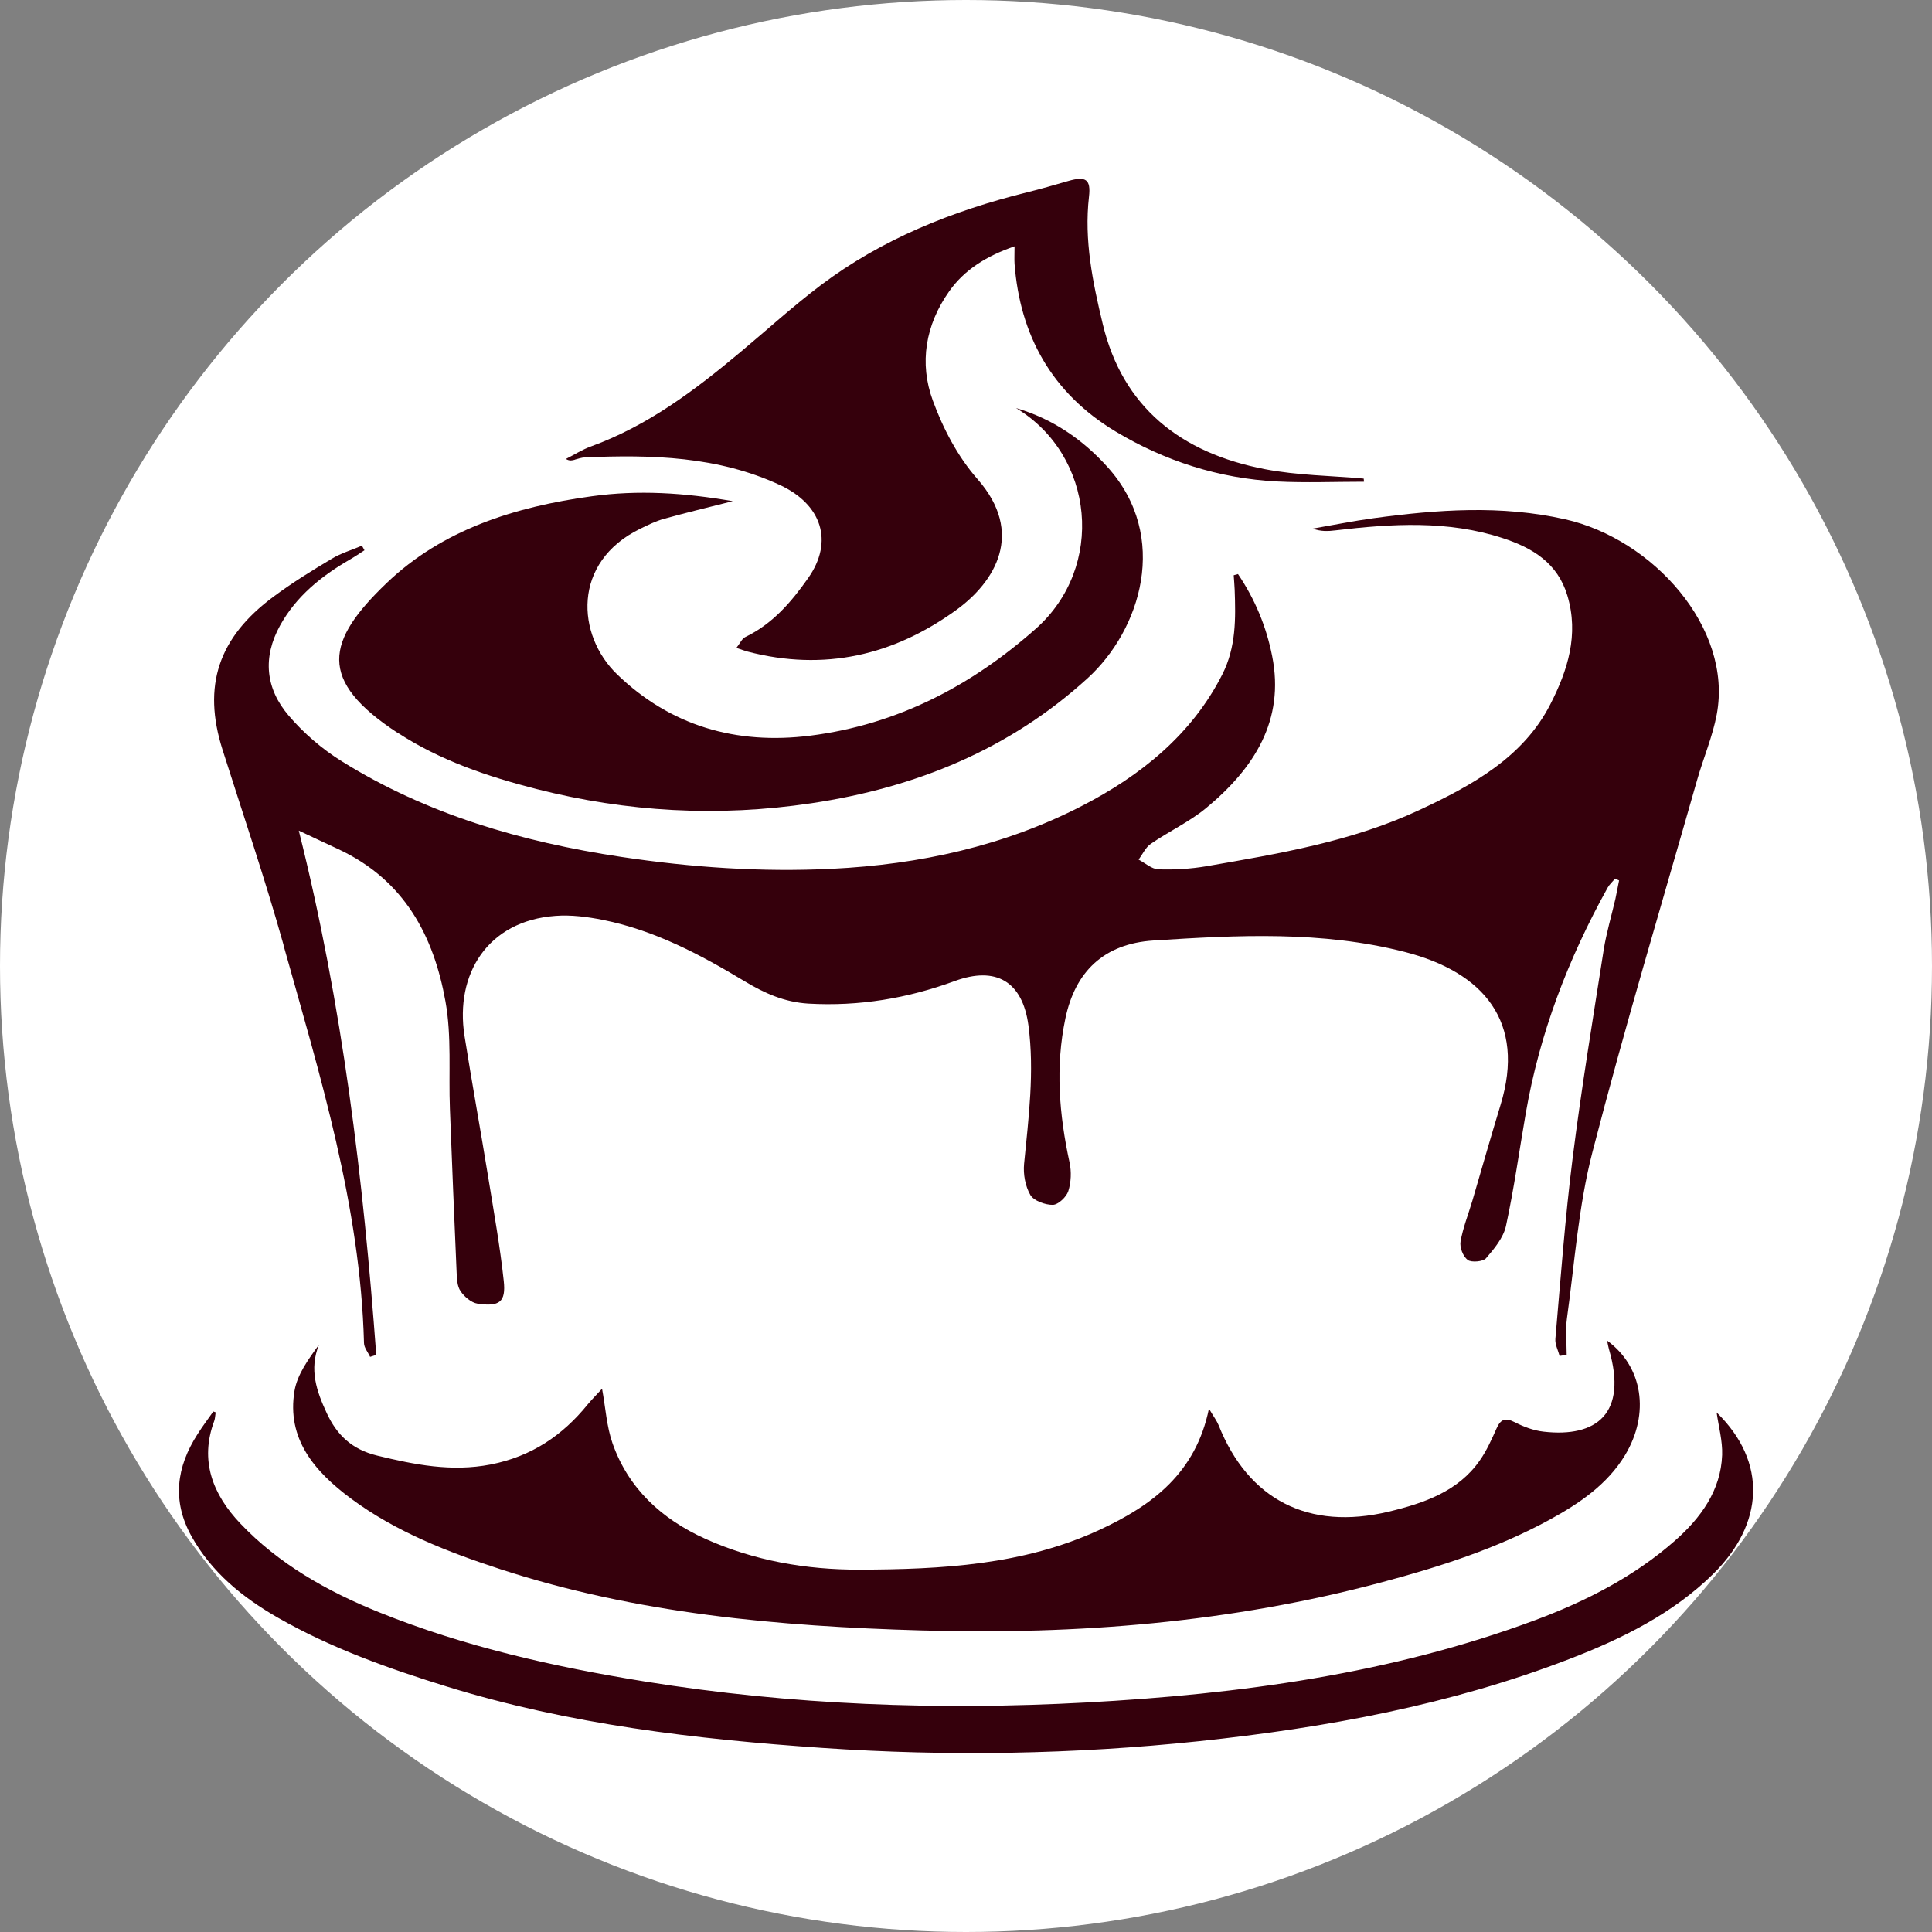
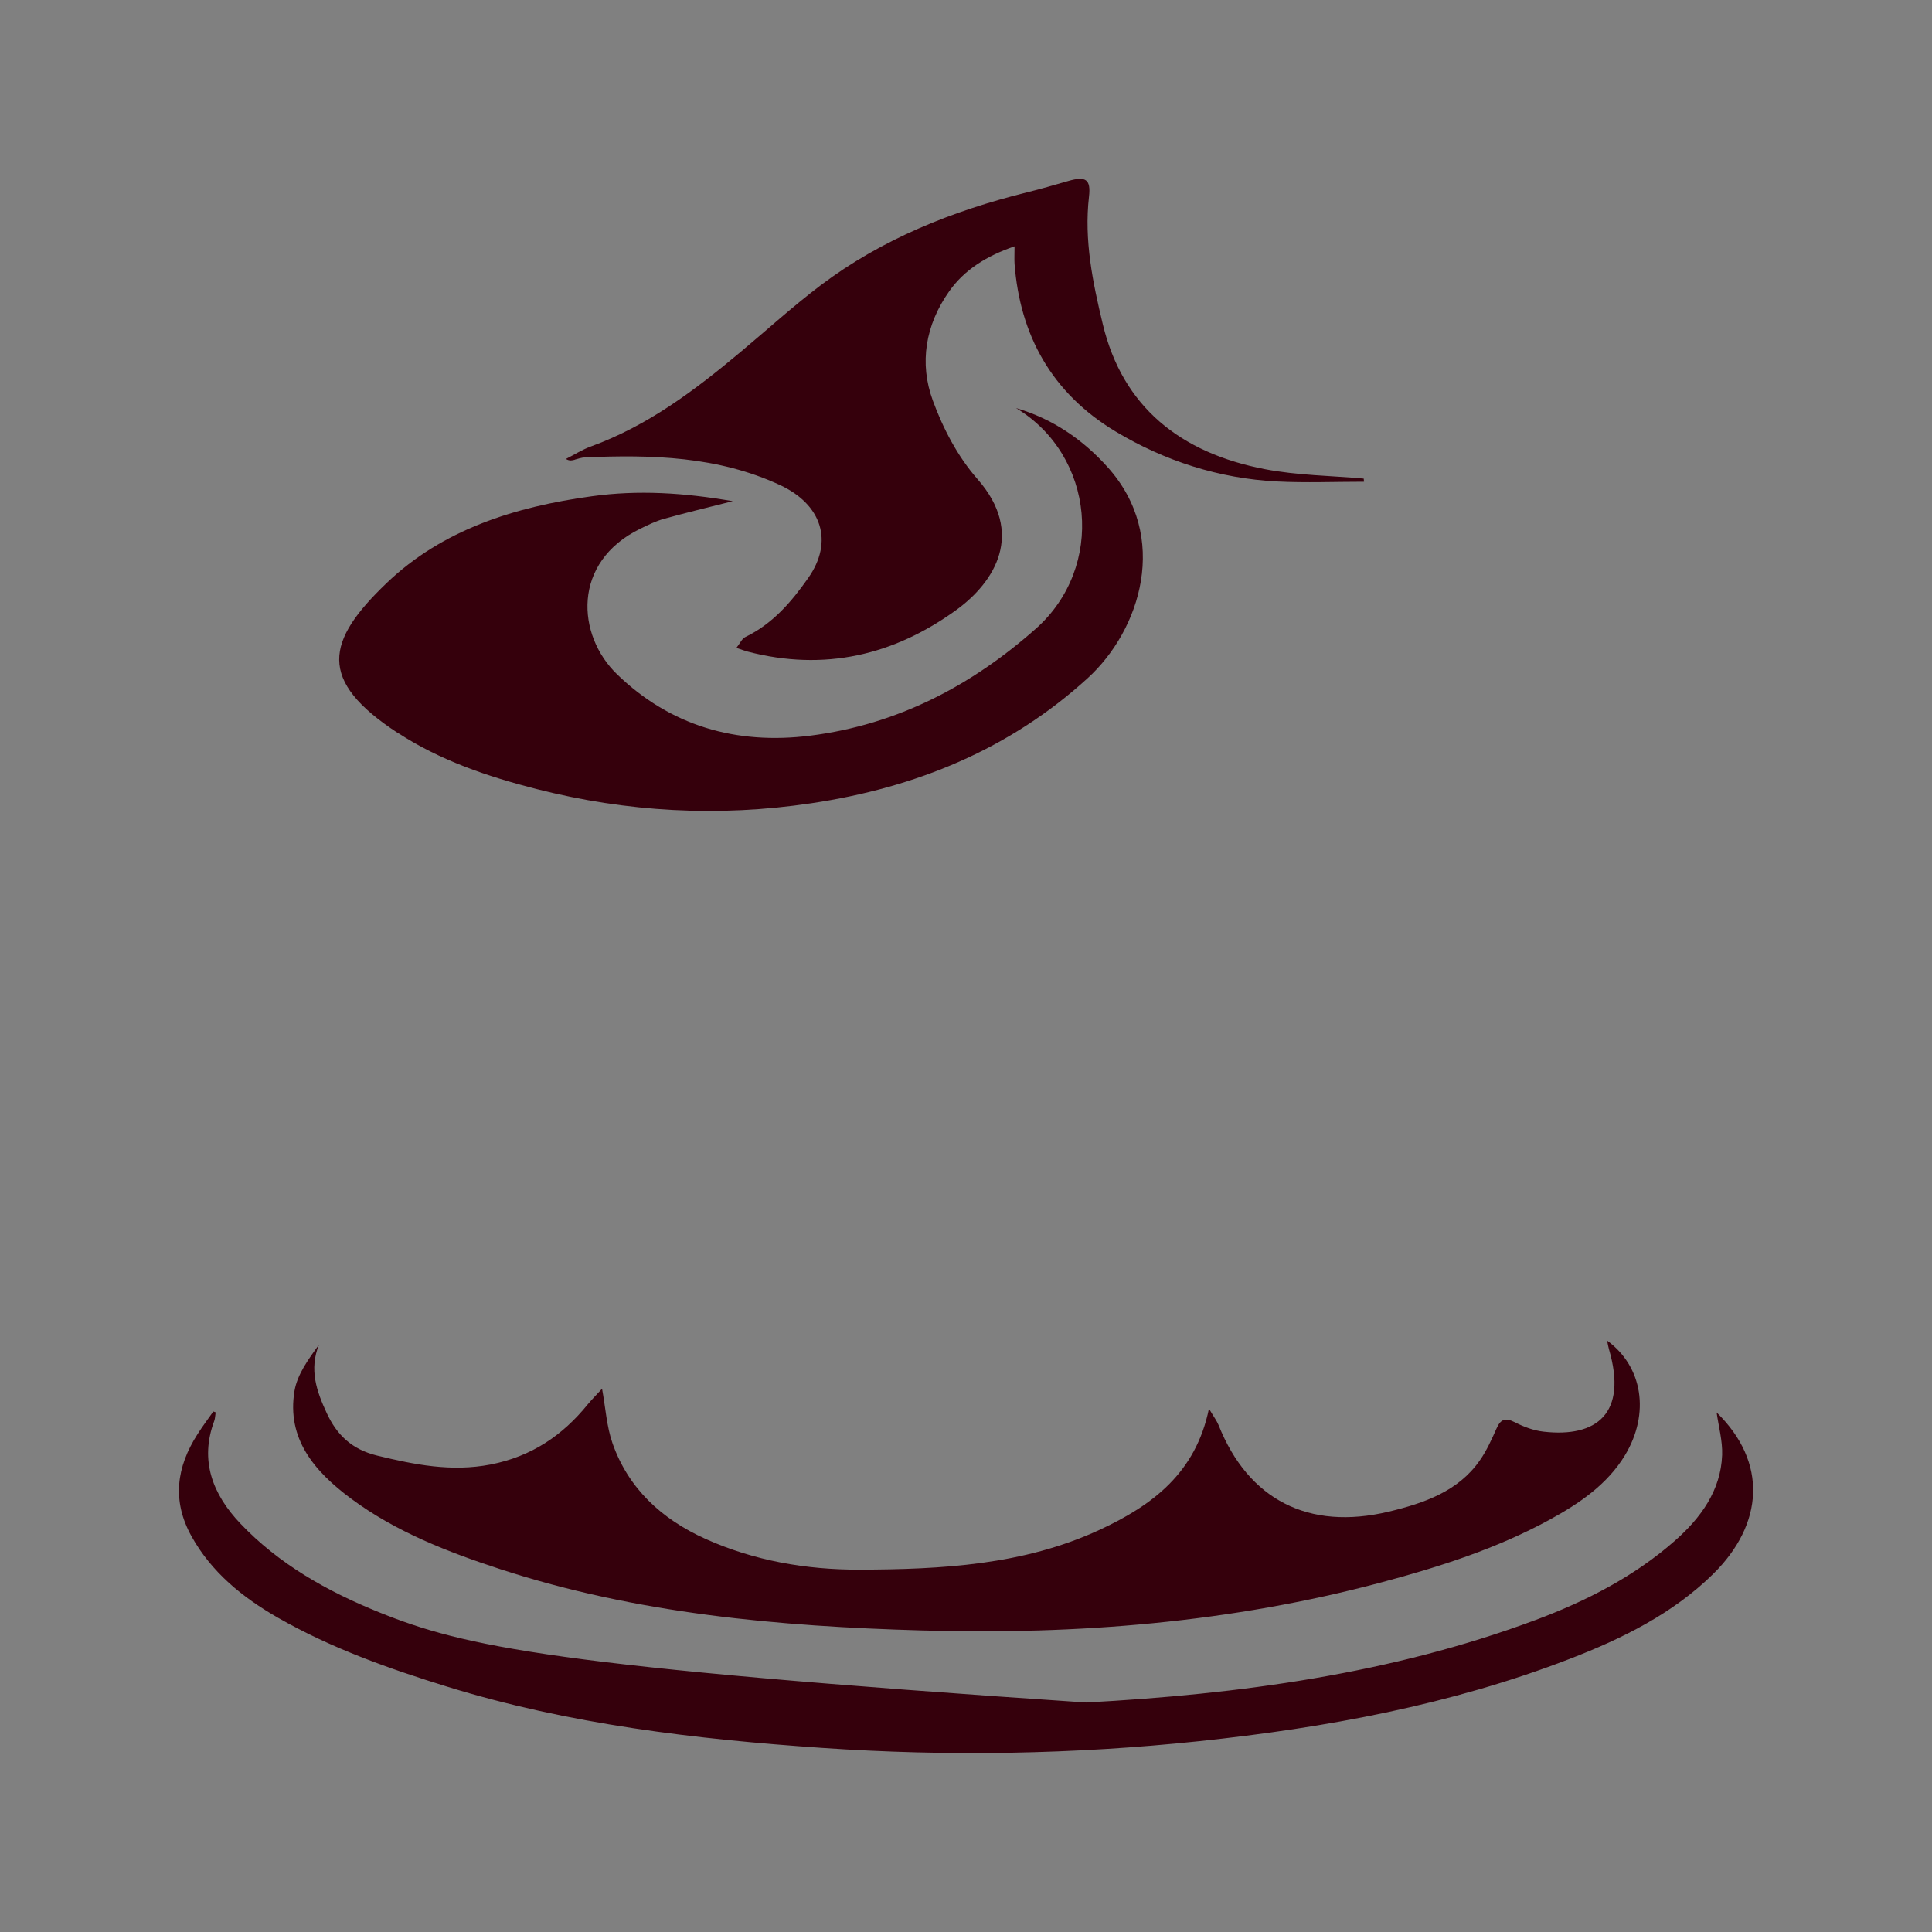
<svg xmlns="http://www.w3.org/2000/svg" width="32" height="32" viewBox="0 0 32 32" fill="none">
  <rect x="0" y="0" width="32" height="32" fill="#808080" stroke="none" />
-   <circle cx="16" cy="16" r="16" fill="white" />
-   <path d="M4.694 15.65C5.302 17.817 5.969 19.976 6.029 22.245C6.03 22.322 6.095 22.397 6.13 22.474C6.164 22.463 6.199 22.452 6.232 22.442C6.018 19.539 5.676 16.655 4.949 13.758C5.195 13.873 5.396 13.969 5.598 14.062C6.705 14.576 7.185 15.511 7.378 16.585C7.483 17.166 7.429 17.772 7.452 18.365C7.487 19.267 7.523 20.169 7.563 21.071C7.568 21.178 7.571 21.302 7.628 21.385C7.689 21.476 7.805 21.577 7.911 21.593C8.272 21.646 8.381 21.566 8.344 21.219C8.283 20.647 8.18 20.078 8.088 19.508C7.961 18.724 7.818 17.943 7.694 17.159C7.533 16.135 8.076 15.252 9.2 15.17C9.459 15.15 9.732 15.186 9.988 15.237C10.847 15.41 11.601 15.812 12.334 16.253C12.659 16.449 12.992 16.599 13.389 16.623C14.23 16.671 15.031 16.536 15.814 16.249C16.496 15.999 16.936 16.254 17.034 16.984C17.136 17.754 17.036 18.514 16.962 19.278C16.946 19.448 16.981 19.646 17.066 19.793C17.122 19.888 17.311 19.958 17.438 19.956C17.528 19.954 17.663 19.825 17.694 19.73C17.741 19.581 17.748 19.405 17.715 19.254C17.543 18.46 17.477 17.669 17.647 16.864C17.809 16.097 18.28 15.631 19.104 15.578C20.496 15.488 21.893 15.415 23.267 15.767C24.576 16.102 25.274 16.924 24.854 18.3C24.693 18.828 24.542 19.359 24.387 19.888C24.32 20.114 24.231 20.335 24.191 20.565C24.175 20.662 24.231 20.808 24.31 20.869C24.37 20.914 24.565 20.897 24.613 20.841C24.75 20.683 24.9 20.5 24.943 20.308C25.077 19.69 25.163 19.063 25.271 18.441C25.499 17.12 25.973 15.881 26.629 14.7C26.66 14.646 26.71 14.602 26.751 14.553C26.773 14.563 26.795 14.572 26.817 14.583C26.796 14.684 26.778 14.787 26.756 14.889C26.691 15.17 26.607 15.45 26.562 15.733C26.382 16.883 26.192 18.033 26.047 19.187C25.922 20.18 25.849 21.178 25.762 22.175C25.754 22.268 25.807 22.364 25.831 22.459C25.87 22.453 25.91 22.445 25.949 22.44C25.949 22.24 25.926 22.037 25.953 21.84C26.081 20.919 26.143 19.982 26.375 19.085C26.908 17.02 27.524 14.974 28.109 12.921C28.213 12.556 28.366 12.2 28.435 11.831C28.702 10.399 27.374 8.927 25.923 8.601C24.862 8.362 23.808 8.44 22.751 8.583C22.413 8.629 22.079 8.697 21.744 8.755C21.878 8.806 22 8.799 22.122 8.784C23.052 8.674 23.981 8.616 24.887 8.912C25.385 9.074 25.799 9.326 25.96 9.863C26.155 10.512 25.966 11.103 25.679 11.664C25.232 12.541 24.387 13.008 23.506 13.418C22.393 13.938 21.186 14.139 19.981 14.348C19.721 14.392 19.451 14.408 19.187 14.399C19.076 14.395 18.968 14.295 18.859 14.238C18.924 14.15 18.973 14.038 19.059 13.978C19.359 13.771 19.7 13.613 19.976 13.385C20.777 12.723 21.282 11.927 21.071 10.867C20.975 10.38 20.787 9.925 20.505 9.508C20.481 9.514 20.457 9.522 20.434 9.528C20.44 9.608 20.446 9.686 20.45 9.766C20.467 10.243 20.475 10.716 20.246 11.169C19.741 12.167 18.892 12.85 17.907 13.355C16.63 14.011 15.233 14.319 13.781 14.39C12.608 14.448 11.447 14.367 10.289 14.193C8.638 13.945 7.069 13.487 5.662 12.61C5.334 12.406 5.028 12.142 4.781 11.852C4.397 11.402 4.347 10.888 4.64 10.358C4.906 9.878 5.319 9.542 5.798 9.266C5.879 9.219 5.958 9.165 6.037 9.114C6.023 9.09 6.009 9.063 5.995 9.038C5.829 9.109 5.65 9.161 5.498 9.253C5.168 9.449 4.841 9.652 4.535 9.879C3.612 10.56 3.352 11.364 3.685 12.415C4.027 13.492 4.392 14.565 4.697 15.653H4.696L4.694 15.65Z" fill="#35000C" />
  <path d="M4.878 23.036C4.746 23.828 5.203 24.369 5.819 24.825C6.559 25.372 7.412 25.704 8.283 25.989C10.544 26.728 12.899 26.938 15.266 27.005C17.84 27.079 20.391 26.875 22.884 26.208C23.847 25.951 24.79 25.649 25.661 25.174C26.158 24.903 26.623 24.587 26.917 24.1C27.329 23.414 27.211 22.635 26.619 22.205C26.631 22.264 26.637 22.306 26.649 22.346C26.962 23.413 26.444 23.813 25.567 23.713C25.403 23.695 25.236 23.632 25.088 23.556C24.927 23.474 24.853 23.512 24.787 23.661C24.706 23.843 24.623 24.029 24.508 24.192C24.152 24.702 23.585 24.898 23 25.038C21.674 25.354 20.676 24.84 20.184 23.606C20.155 23.535 20.107 23.472 20.024 23.332C19.806 24.394 19.092 24.932 18.21 25.34C16.949 25.923 15.596 25.994 14.232 25.998C13.351 26 12.491 25.85 11.688 25.49C10.953 25.16 10.407 24.649 10.146 23.908C10.047 23.626 10.03 23.316 9.972 23.002C9.891 23.091 9.807 23.174 9.734 23.262C9.32 23.773 8.806 24.124 8.125 24.257C7.479 24.382 6.867 24.26 6.246 24.109C5.824 24.006 5.578 23.764 5.412 23.406C5.243 23.043 5.118 22.682 5.283 22.273C5.104 22.518 4.924 22.767 4.878 23.037V23.036Z" fill="#35000C" />
  <path d="M6.592 12.14C7.286 12.593 8.075 12.862 8.887 13.069C10.386 13.451 11.902 13.534 13.435 13.305C15.177 13.046 16.729 12.406 18.015 11.233C18.89 10.436 19.383 8.89 18.345 7.737C17.934 7.28 17.434 6.936 16.829 6.759C18.134 7.547 18.307 9.392 17.158 10.412C16.101 11.349 14.874 12.001 13.42 12.185C12.189 12.34 11.102 12.02 10.223 11.171C9.548 10.522 9.468 9.309 10.609 8.755C10.735 8.694 10.864 8.63 10.999 8.593C11.358 8.493 11.72 8.406 12.136 8.301C11.33 8.161 10.573 8.113 9.806 8.219C8.527 8.393 7.327 8.772 6.404 9.657C5.403 10.615 5.247 11.266 6.593 12.143H6.593L6.592 12.14Z" fill="#35000C" />
  <path d="M9.521 7.613C9.576 7.598 9.631 7.579 9.687 7.576C10.795 7.528 11.89 7.557 12.917 8.033C13.61 8.354 13.813 8.968 13.386 9.574C13.112 9.964 12.802 10.331 12.343 10.552C12.287 10.58 12.257 10.657 12.197 10.731C12.29 10.762 12.334 10.779 12.378 10.791C13.656 11.126 14.804 10.852 15.838 10.104C16.483 9.636 16.977 8.829 16.189 7.934C15.862 7.562 15.619 7.095 15.451 6.636C15.222 6.014 15.328 5.382 15.721 4.826C15.972 4.469 16.34 4.239 16.804 4.08C16.804 4.21 16.799 4.291 16.804 4.37C16.894 5.548 17.416 6.508 18.476 7.146C19.287 7.633 20.188 7.926 21.155 7.975C21.633 7.999 22.113 7.979 22.593 7.979C22.591 7.961 22.589 7.944 22.587 7.927C22.043 7.879 21.489 7.874 20.956 7.772C19.548 7.503 18.594 6.737 18.266 5.371C18.099 4.677 17.954 3.979 18.037 3.258C18.071 2.969 17.982 2.915 17.697 2.997C17.47 3.062 17.243 3.129 17.014 3.185C15.771 3.493 14.605 3.961 13.593 4.725C13.133 5.073 12.706 5.462 12.265 5.831C11.514 6.459 10.737 7.049 9.787 7.395C9.642 7.448 9.511 7.532 9.373 7.602C9.437 7.64 9.478 7.625 9.519 7.615H9.521V7.613Z" fill="#35000C" />
-   <path d="M28.433 23.397C28.465 23.627 28.532 23.864 28.524 24.099C28.503 24.687 28.168 25.146 27.736 25.524C27.066 26.112 26.273 26.52 25.426 26.835C23.036 27.725 20.527 28.061 17.988 28.199C15.546 28.331 13.11 28.242 10.686 27.852C9.172 27.607 7.691 27.274 6.278 26.704C5.416 26.356 4.614 25.902 3.979 25.232C3.522 24.75 3.304 24.191 3.548 23.537C3.564 23.492 3.564 23.441 3.572 23.393C3.558 23.389 3.547 23.384 3.533 23.379C3.446 23.503 3.353 23.626 3.272 23.754C2.922 24.299 2.846 24.857 3.171 25.444C3.503 26.041 4.015 26.458 4.61 26.798C5.487 27.299 6.437 27.637 7.405 27.936C9.425 28.56 11.517 28.807 13.62 28.951C15.699 29.094 17.783 29.058 19.857 28.84C21.957 28.618 24.026 28.238 25.995 27.478C26.871 27.141 27.709 26.725 28.374 26.071C29.215 25.242 29.28 24.22 28.433 23.395H28.434L28.433 23.397Z" fill="#35000C" />
+   <path d="M28.433 23.397C28.465 23.627 28.532 23.864 28.524 24.099C28.503 24.687 28.168 25.146 27.736 25.524C27.066 26.112 26.273 26.52 25.426 26.835C23.036 27.725 20.527 28.061 17.988 28.199C9.172 27.607 7.691 27.274 6.278 26.704C5.416 26.356 4.614 25.902 3.979 25.232C3.522 24.75 3.304 24.191 3.548 23.537C3.564 23.492 3.564 23.441 3.572 23.393C3.558 23.389 3.547 23.384 3.533 23.379C3.446 23.503 3.353 23.626 3.272 23.754C2.922 24.299 2.846 24.857 3.171 25.444C3.503 26.041 4.015 26.458 4.61 26.798C5.487 27.299 6.437 27.637 7.405 27.936C9.425 28.56 11.517 28.807 13.62 28.951C15.699 29.094 17.783 29.058 19.857 28.84C21.957 28.618 24.026 28.238 25.995 27.478C26.871 27.141 27.709 26.725 28.374 26.071C29.215 25.242 29.28 24.22 28.433 23.395H28.434L28.433 23.397Z" fill="#35000C" />
</svg>